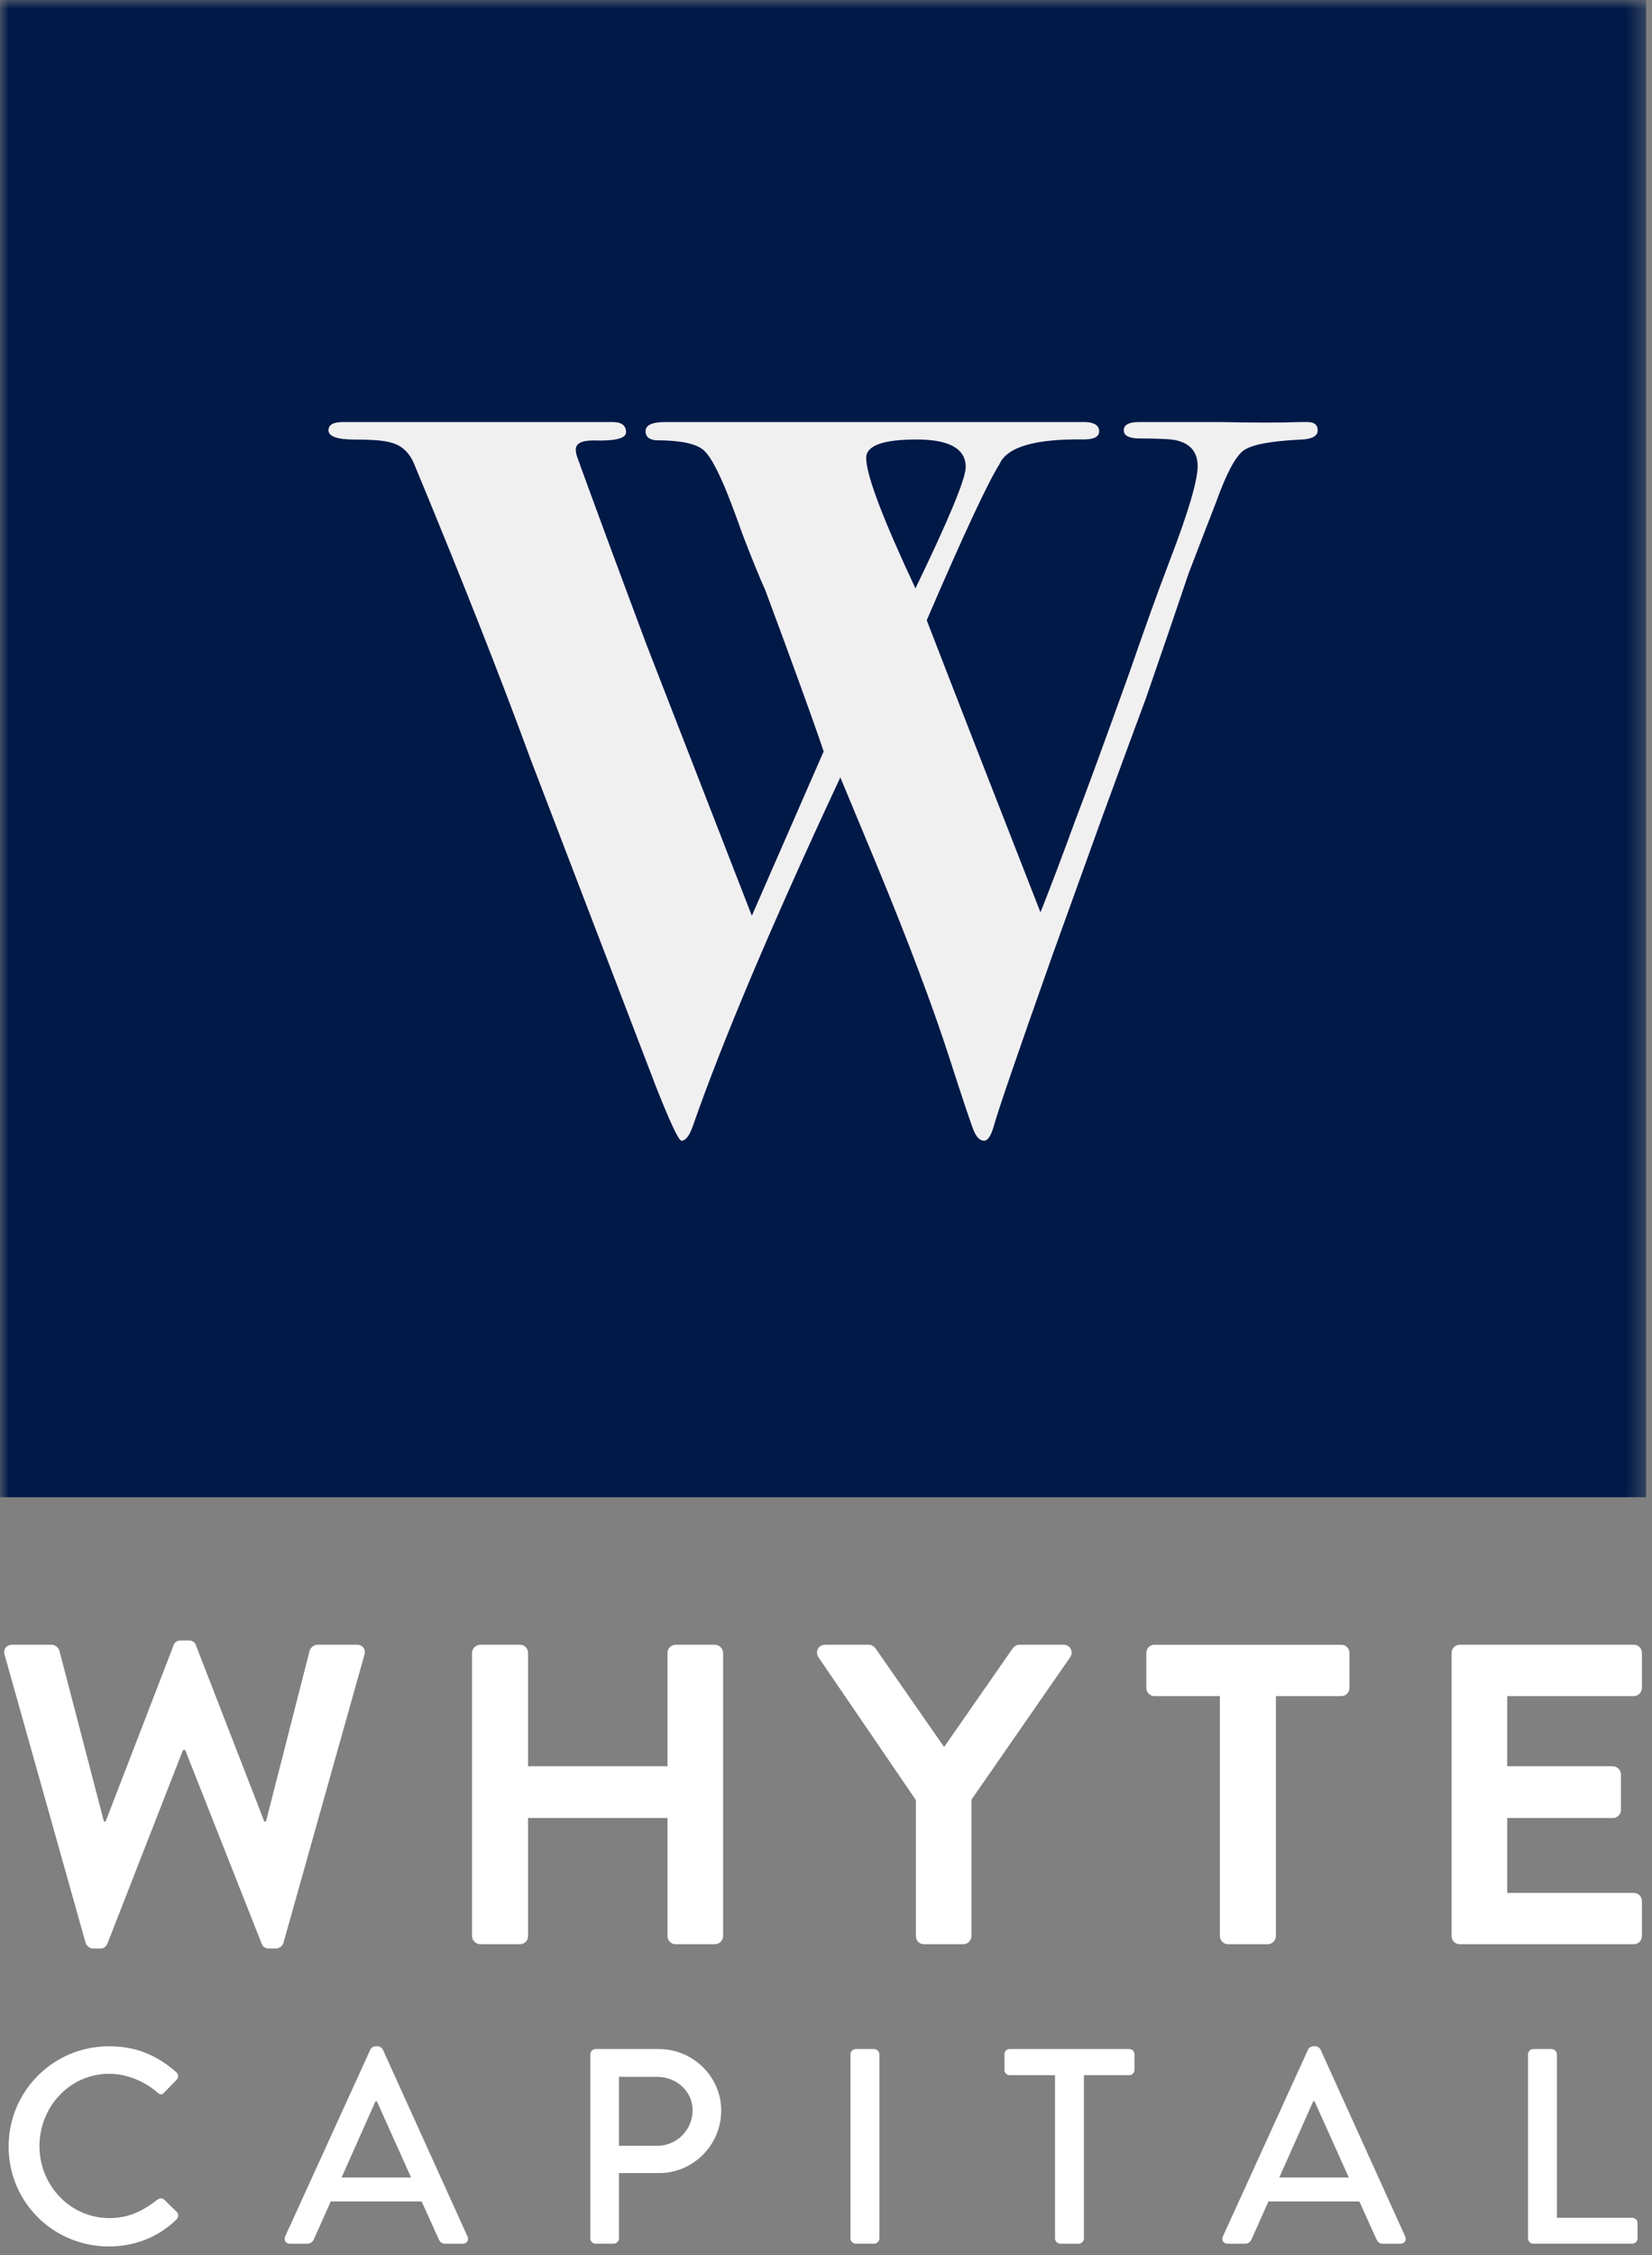
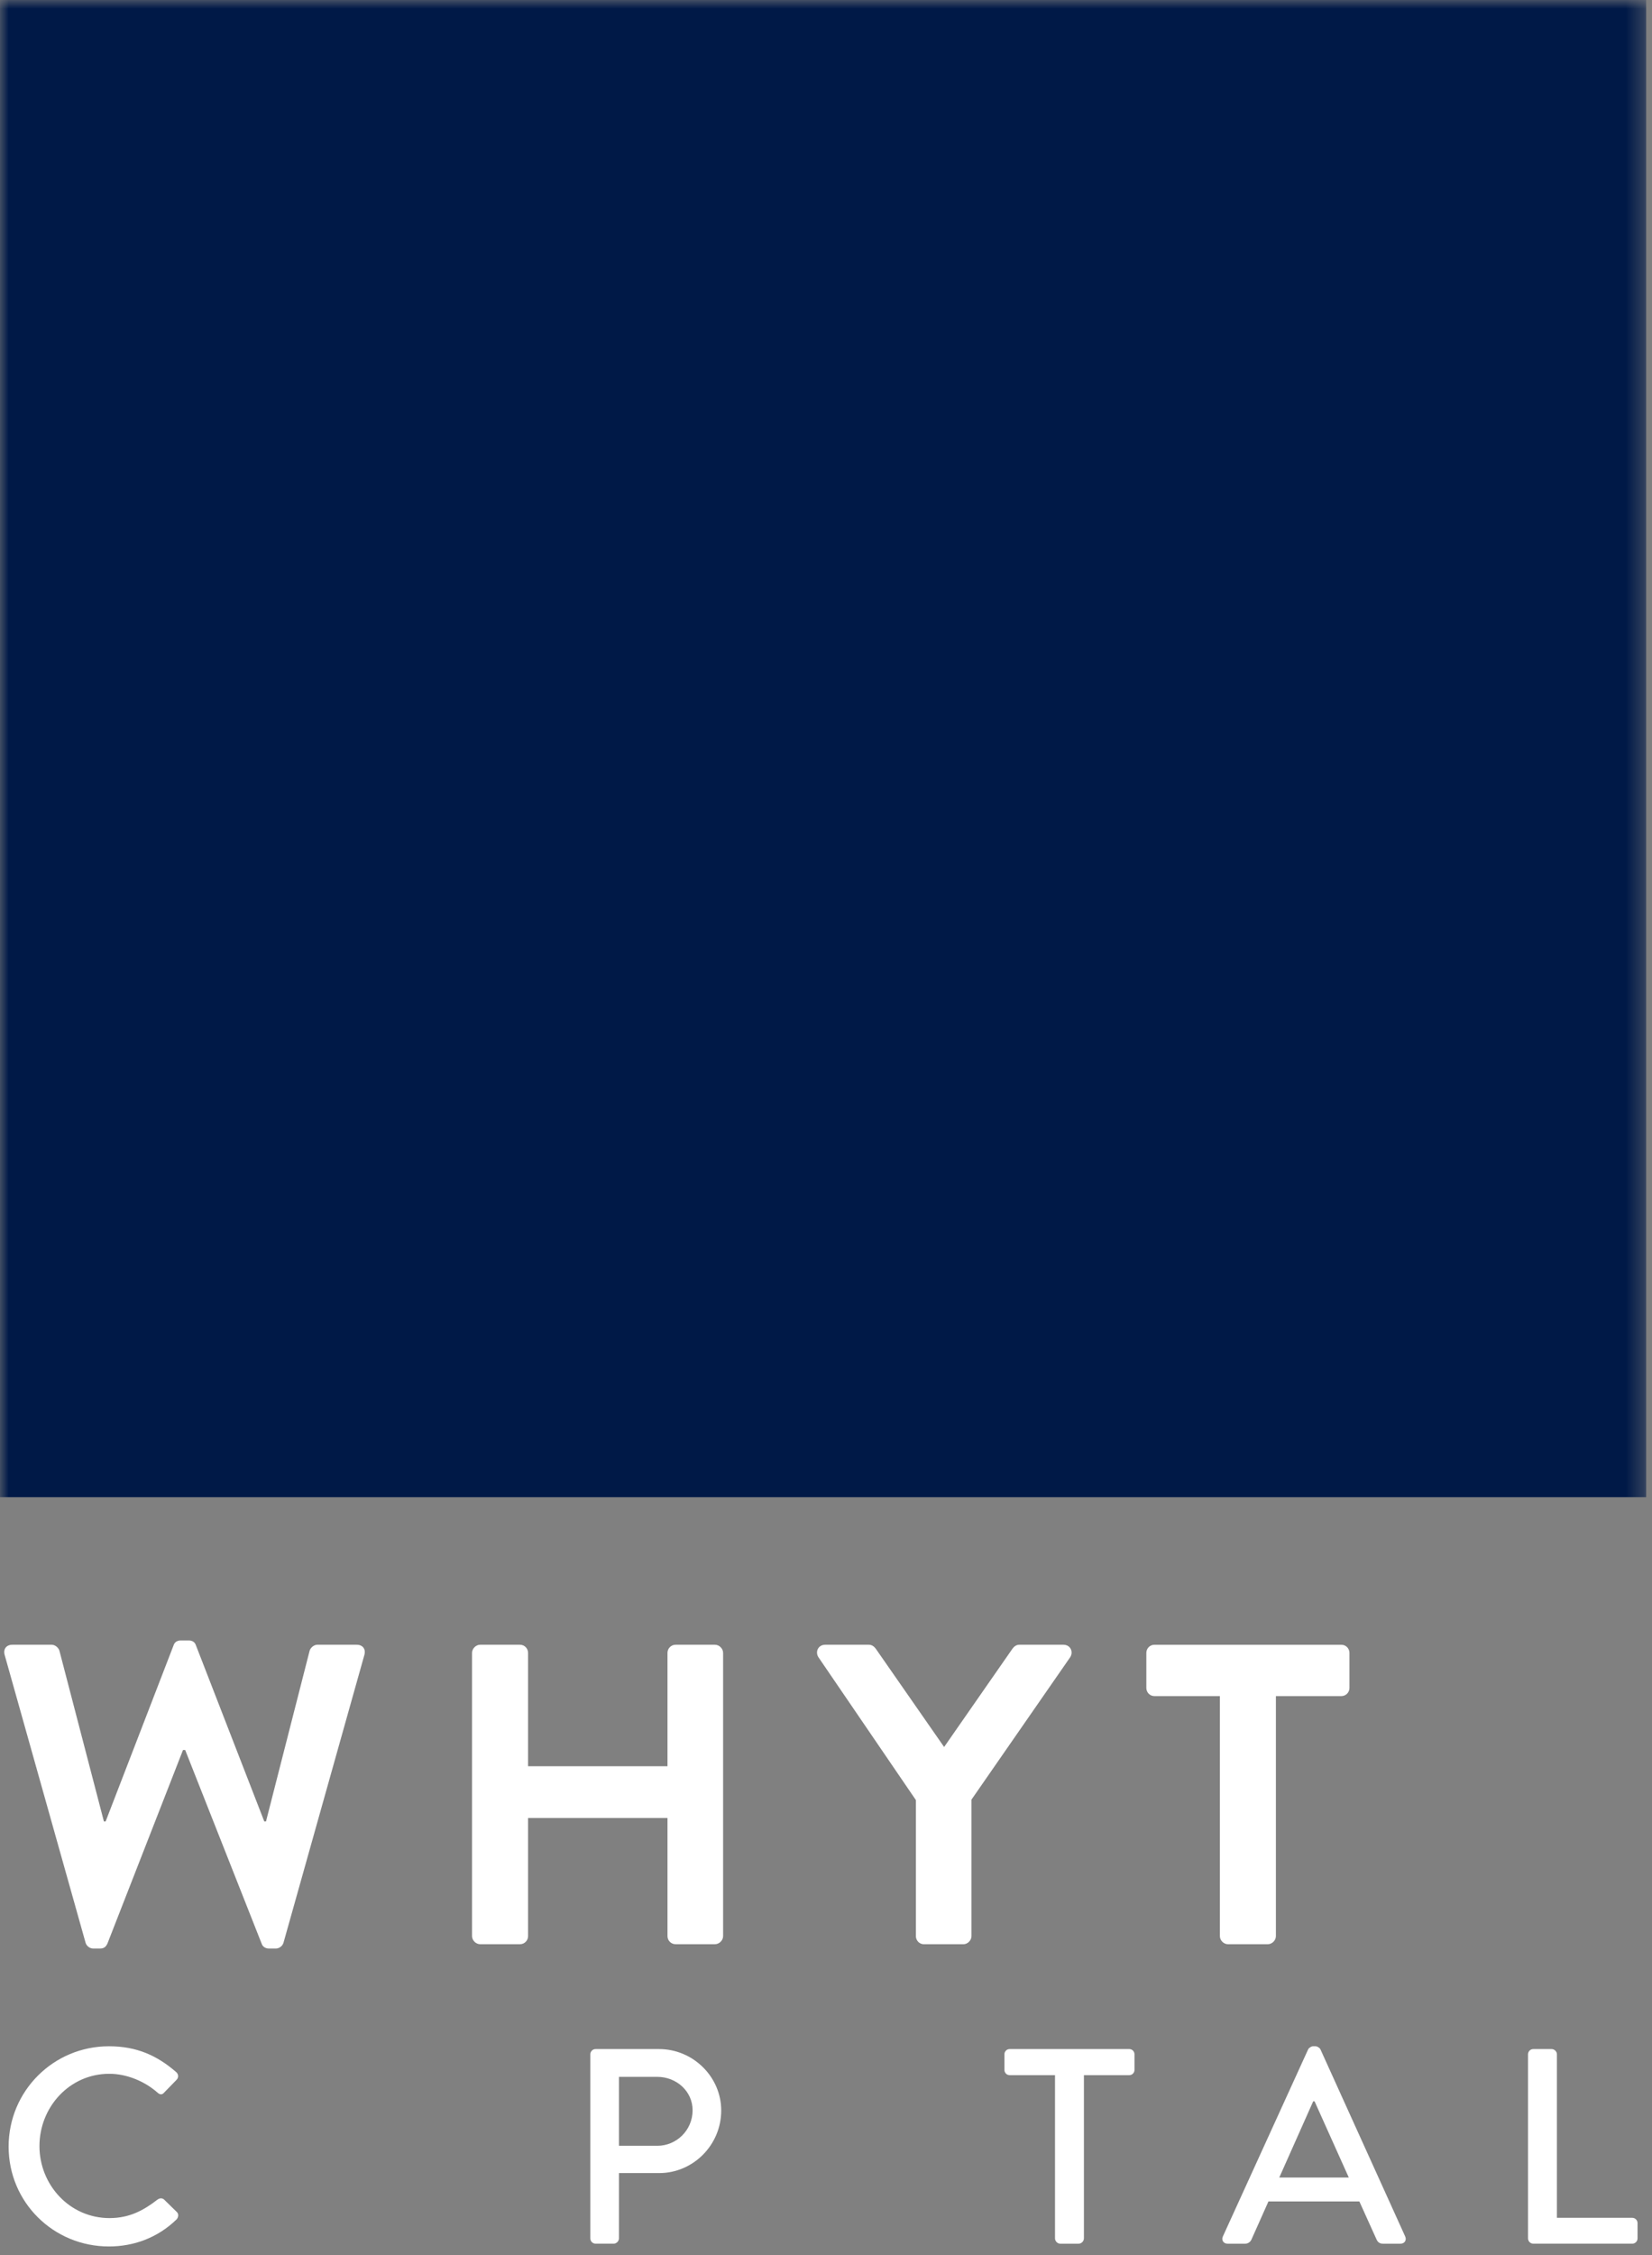
<svg xmlns="http://www.w3.org/2000/svg" xmlns:xlink="http://www.w3.org/1999/xlink" width="96px" height="131px" viewBox="0 0 96 131" version="1.1">
  <rect x="0" y="0" width="96" height="131" fill="#808080" stroke="none" />
  <title>9DA626E6-068F-428B-82F8-15F329A4837A</title>
  <defs>
    <polygon id="path-1" points="0 130.487 95.661 130.487 95.661 -0.001 0 -0.001" />
  </defs>
  <g id="Page-1" stroke="none" stroke-width="1" fill="none" fill-rule="evenodd">
    <g id="WhyteCaptial_homepage_1920px" transform="translate(-40, -6298)">
      <g id="Group-29" transform="translate(40, 6298)">
        <path d="M0.272,96.132 C0.173,95.784 0.372,95.535 0.72,95.535 L3.007,95.535 C3.204,95.535 3.405,95.711 3.453,95.883 L6.038,105.8 L6.138,105.8 L10.09,95.56 C10.14,95.411 10.264,95.287 10.512,95.287 L10.96,95.287 C11.208,95.287 11.332,95.411 11.382,95.56 L15.358,105.8 L15.457,105.8 L17.993,95.883 C18.043,95.711 18.241,95.535 18.439,95.535 L20.726,95.535 C21.076,95.535 21.273,95.784 21.173,96.132 L16.477,112.834 C16.426,113.032 16.227,113.181 16.029,113.181 L15.633,113.181 C15.407,113.181 15.258,113.056 15.209,112.908 L10.761,101.649 L10.635,101.649 L6.237,112.908 C6.163,113.056 6.063,113.181 5.815,113.181 L5.417,113.181 C5.219,113.181 5.02,113.032 4.97,112.834 L0.272,96.132 Z" id="Fill-1" fill="#FFFFFF" />
        <path d="M27.431,96.007 C27.431,95.759 27.656,95.535 27.904,95.535 L30.215,95.535 C30.488,95.535 30.687,95.759 30.687,96.007 L30.687,102.593 L38.789,102.593 L38.789,96.007 C38.789,95.759 38.988,95.535 39.261,95.535 L41.547,95.535 C41.795,95.535 42.021,95.759 42.021,96.007 L42.021,112.461 C42.021,112.708 41.795,112.931 41.547,112.931 L39.261,112.931 C38.988,112.931 38.789,112.708 38.789,112.461 L38.789,105.601 L30.687,105.601 L30.687,112.461 C30.687,112.708 30.488,112.931 30.215,112.931 L27.904,112.931 C27.656,112.931 27.431,112.708 27.431,112.461 L27.431,96.007 Z" id="Fill-3" fill="#FFFFFF" />
        <path d="M53.223,104.558 L47.556,96.255 C47.357,95.932 47.556,95.535 47.953,95.535 L50.488,95.535 C50.687,95.535 50.812,95.661 50.887,95.759 L54.864,101.475 L58.84,95.759 C58.914,95.661 59.038,95.535 59.237,95.535 L61.796,95.535 C62.194,95.535 62.393,95.932 62.194,96.255 L56.454,104.531 L56.454,112.46 C56.454,112.707 56.229,112.933 55.982,112.933 L53.695,112.933 C53.421,112.933 53.223,112.707 53.223,112.46 L53.223,104.558 Z" id="Fill-5" fill="#FFFFFF" />
        <path d="M70.889,98.519 L67.087,98.519 C66.812,98.519 66.615,98.294 66.615,98.045 L66.615,96.008 C66.615,95.759 66.812,95.536 67.087,95.536 L77.945,95.536 C78.22,95.536 78.419,95.759 78.419,96.008 L78.419,98.045 C78.419,98.294 78.22,98.519 77.945,98.519 L74.144,98.519 L74.144,112.461 C74.144,112.708 73.92,112.932 73.672,112.932 L71.361,112.932 C71.112,112.932 70.889,112.708 70.889,112.461 L70.889,98.519 Z" id="Fill-7" fill="#FFFFFF" />
-         <path d="M84.354,96.007 C84.354,95.759 84.553,95.535 84.828,95.535 L94.942,95.535 C95.215,95.535 95.414,95.759 95.414,96.007 L95.414,98.045 C95.414,98.295 95.215,98.518 94.942,98.518 L87.586,98.518 L87.586,102.593 L93.725,102.593 C93.973,102.593 94.197,102.819 94.197,103.065 L94.197,105.129 C94.197,105.403 93.973,105.601 93.725,105.601 L87.586,105.601 L87.586,109.951 L94.942,109.951 C95.215,109.951 95.414,110.173 95.414,110.422 L95.414,112.461 C95.414,112.708 95.215,112.931 94.942,112.931 L84.828,112.931 C84.553,112.931 84.354,112.708 84.354,112.461 L84.354,96.007 Z" id="Fill-9" fill="#FFFFFF" />
        <path d="M6.331,118.859 C7.963,118.859 9.142,119.407 10.24,120.36 C10.386,120.489 10.386,120.683 10.255,120.812 L9.546,121.54 C9.432,121.685 9.288,121.685 9.142,121.54 C8.382,120.877 7.35,120.457 6.348,120.457 C4.037,120.457 2.293,122.395 2.293,124.656 C2.293,126.917 4.054,128.839 6.364,128.839 C7.544,128.839 8.367,128.37 9.142,127.772 C9.288,127.661 9.432,127.676 9.53,127.757 L10.274,128.484 C10.401,128.597 10.37,128.807 10.255,128.92 C9.157,129.985 7.769,130.487 6.331,130.487 C3.101,130.487 0.501,127.918 0.501,124.688 C0.501,121.458 3.101,118.859 6.331,118.859" id="Fill-11" fill="#FFFFFF" />
-         <path d="M23.888,126.481 L21.9,122.055 L21.82,122.055 L19.85,126.481 L23.888,126.481 Z M16.571,129.905 L21.529,119.034 C21.577,118.938 21.723,118.859 21.804,118.859 L21.966,118.859 C22.046,118.859 22.192,118.938 22.24,119.034 L27.166,129.905 C27.263,130.116 27.134,130.326 26.892,130.326 L25.874,130.326 C25.68,130.326 25.567,130.228 25.503,130.082 L24.502,127.871 L19.22,127.871 C18.897,128.613 18.558,129.341 18.234,130.082 C18.186,130.197 18.057,130.326 17.863,130.326 L16.846,130.326 C16.603,130.326 16.474,130.116 16.571,129.905 L16.571,129.905 Z" id="Fill-14" fill="#FFFFFF" />
        <path d="M38.197,124.64 C39.31,124.64 40.248,123.736 40.248,122.573 C40.248,121.473 39.31,120.635 38.197,120.635 L35.968,120.635 L35.968,124.64 L38.197,124.64 Z M34.305,119.326 C34.305,119.166 34.434,119.02 34.611,119.02 L38.293,119.02 C40.279,119.02 41.911,120.635 41.911,122.59 C41.911,124.592 40.279,126.224 38.31,126.224 L35.968,126.224 L35.968,130.019 C35.968,130.179 35.822,130.325 35.661,130.325 L34.611,130.325 C34.434,130.325 34.305,130.179 34.305,130.019 L34.305,119.326 Z" id="Fill-16" fill="#FFFFFF" />
-         <path d="M49.421,119.326 C49.421,119.164 49.566,119.02 49.729,119.02 L50.794,119.02 C50.956,119.02 51.102,119.164 51.102,119.326 L51.102,130.019 C51.102,130.179 50.956,130.325 50.794,130.325 L49.729,130.325 C49.566,130.325 49.421,130.179 49.421,130.019 L49.421,119.326 Z" id="Fill-18" fill="#FFFFFF" />
        <path d="M61.308,120.537 L58.676,120.537 C58.497,120.537 58.368,120.393 58.368,120.23 L58.368,119.326 C58.368,119.165 58.497,119.019 58.676,119.019 L65.621,119.019 C65.798,119.019 65.927,119.165 65.927,119.326 L65.927,120.23 C65.927,120.393 65.798,120.537 65.621,120.537 L62.988,120.537 L62.988,130.018 C62.988,130.18 62.842,130.326 62.681,130.326 L61.614,130.326 C61.454,130.326 61.308,130.18 61.308,130.018 L61.308,120.537 Z" id="Fill-20" fill="#FFFFFF" />
        <path d="M78.379,126.481 L76.391,122.055 L76.312,122.055 L74.341,126.481 L78.379,126.481 Z M71.063,129.905 L76.02,119.034 C76.07,118.938 76.214,118.859 76.295,118.859 L76.458,118.859 C76.537,118.859 76.683,118.938 76.731,119.034 L81.657,129.905 C81.754,130.116 81.626,130.326 81.384,130.326 L80.365,130.326 C80.171,130.326 80.059,130.228 79.994,130.082 L78.994,127.871 L73.711,127.871 C73.388,128.613 73.049,129.341 72.725,130.082 C72.677,130.197 72.549,130.326 72.355,130.326 L71.338,130.326 C71.096,130.326 70.965,130.116 71.063,129.905 L71.063,129.905 Z" id="Fill-22" fill="#FFFFFF" />
        <path d="M88.796,119.326 C88.796,119.164 88.925,119.02 89.104,119.02 L90.167,119.02 C90.329,119.02 90.475,119.164 90.475,119.326 L90.475,128.823 L94.853,128.823 C95.03,128.823 95.16,128.968 95.16,129.129 L95.16,130.019 C95.16,130.179 95.03,130.325 94.853,130.325 L89.104,130.325 C88.925,130.325 88.796,130.179 88.796,130.019 L88.796,119.326 Z" id="Fill-24" fill="#FFFFFF" />
        <mask id="mask-2" fill="white">
          <use xlink:href="#path-1" />
        </mask>
        <g id="Clip-27" />
        <polygon id="Fill-26" fill="#001947" mask="url(#mask-2)" points="0 86.966 95.661 86.966 95.661 0.001 0 0.001" />
-         <path d="M56.119,27.129 C56.119,26.062 55.166,25.529 53.257,25.529 C51.308,25.529 50.335,25.887 50.335,26.596 C50.335,27.582 51.29,30.111 53.198,34.176 C55.146,30.149 56.119,27.801 56.119,27.129 M76.573,24.994 C76.573,25.312 76.276,25.491 75.679,25.529 C73.891,25.61 72.757,25.818 72.279,26.157 C71.802,26.494 71.267,27.497 70.67,29.166 C70.312,30.08 69.776,31.471 69.06,33.339 C68.543,34.889 67.727,37.273 66.616,40.49 C66.055,42.001 65.213,44.286 64.092,47.345 L61.149,55.511 C59.106,61.284 57.964,64.608 57.73,65.483 C57.57,66.001 57.391,66.26 57.192,66.26 C56.953,66.26 56.753,66.071 56.594,65.693 C56.436,65.316 55.978,63.954 55.223,61.609 C54.226,58.509 52.776,54.653 50.866,50.043 L48.833,45.154 C44.862,53.659 42.003,60.418 40.256,65.424 C40.057,65.98 39.84,66.26 39.601,66.26 C39.441,66.26 38.945,65.206 38.11,63.094 L30.834,44.104 C29.084,39.326 26.84,33.633 24.098,27.025 C23.818,26.309 23.362,25.87 22.725,25.711 C22.368,25.592 21.672,25.533 20.638,25.533 C19.605,25.533 19.088,25.352 19.088,24.994 C19.088,24.675 19.366,24.515 19.922,24.515 L21.889,24.515 L25.469,24.515 L27.735,24.515 L33.757,24.515 L34.771,24.515 L35.606,24.515 C36.122,24.515 36.381,24.714 36.381,25.109 C36.381,25.466 35.745,25.623 34.473,25.584 C33.796,25.584 33.459,25.761 33.459,26.116 C33.459,26.275 33.499,26.45 33.578,26.649 C34.451,29.059 35.779,32.654 37.565,37.433 L43.69,53.192 L47.864,43.646 C47.278,41.907 46.148,38.785 44.472,34.28 C44.151,33.575 43.711,32.497 43.152,31.045 C43.033,30.693 42.832,30.143 42.551,29.398 C41.873,27.595 41.314,26.506 40.872,26.134 C40.433,25.761 39.514,25.574 38.114,25.574 C37.714,25.536 37.515,25.359 37.515,25.045 C37.515,24.694 37.892,24.515 38.649,24.515 L39.273,24.515 L41.927,24.515 L62.739,24.515 C63.494,24.477 63.872,24.655 63.872,25.05 C63.872,25.366 63.573,25.525 62.979,25.525 C60.155,25.484 58.523,25.961 58.087,26.949 C57.411,28.017 56,31.042 53.854,36.026 C55.231,39.598 57.433,45.255 60.464,52.996 C61.107,51.369 61.791,49.563 62.514,47.578 C63.156,45.91 64.195,43.07 65.636,39.057 C66.555,36.395 67.336,34.231 67.976,32.561 C69.057,29.741 69.597,27.913 69.597,27.079 C69.597,26.284 69.2,25.789 68.405,25.588 C68.125,25.509 67.411,25.469 66.257,25.469 C65.622,25.469 65.303,25.31 65.303,24.994 C65.303,24.675 65.6,24.515 66.198,24.515 L70.908,24.515 C72.936,24.556 74.466,24.556 75.5,24.515 L75.978,24.515 C76.374,24.515 76.573,24.675 76.573,24.994" id="Fill-28" fill="#F0F0F1" mask="url(#mask-2)" />
      </g>
    </g>
  </g>
</svg>